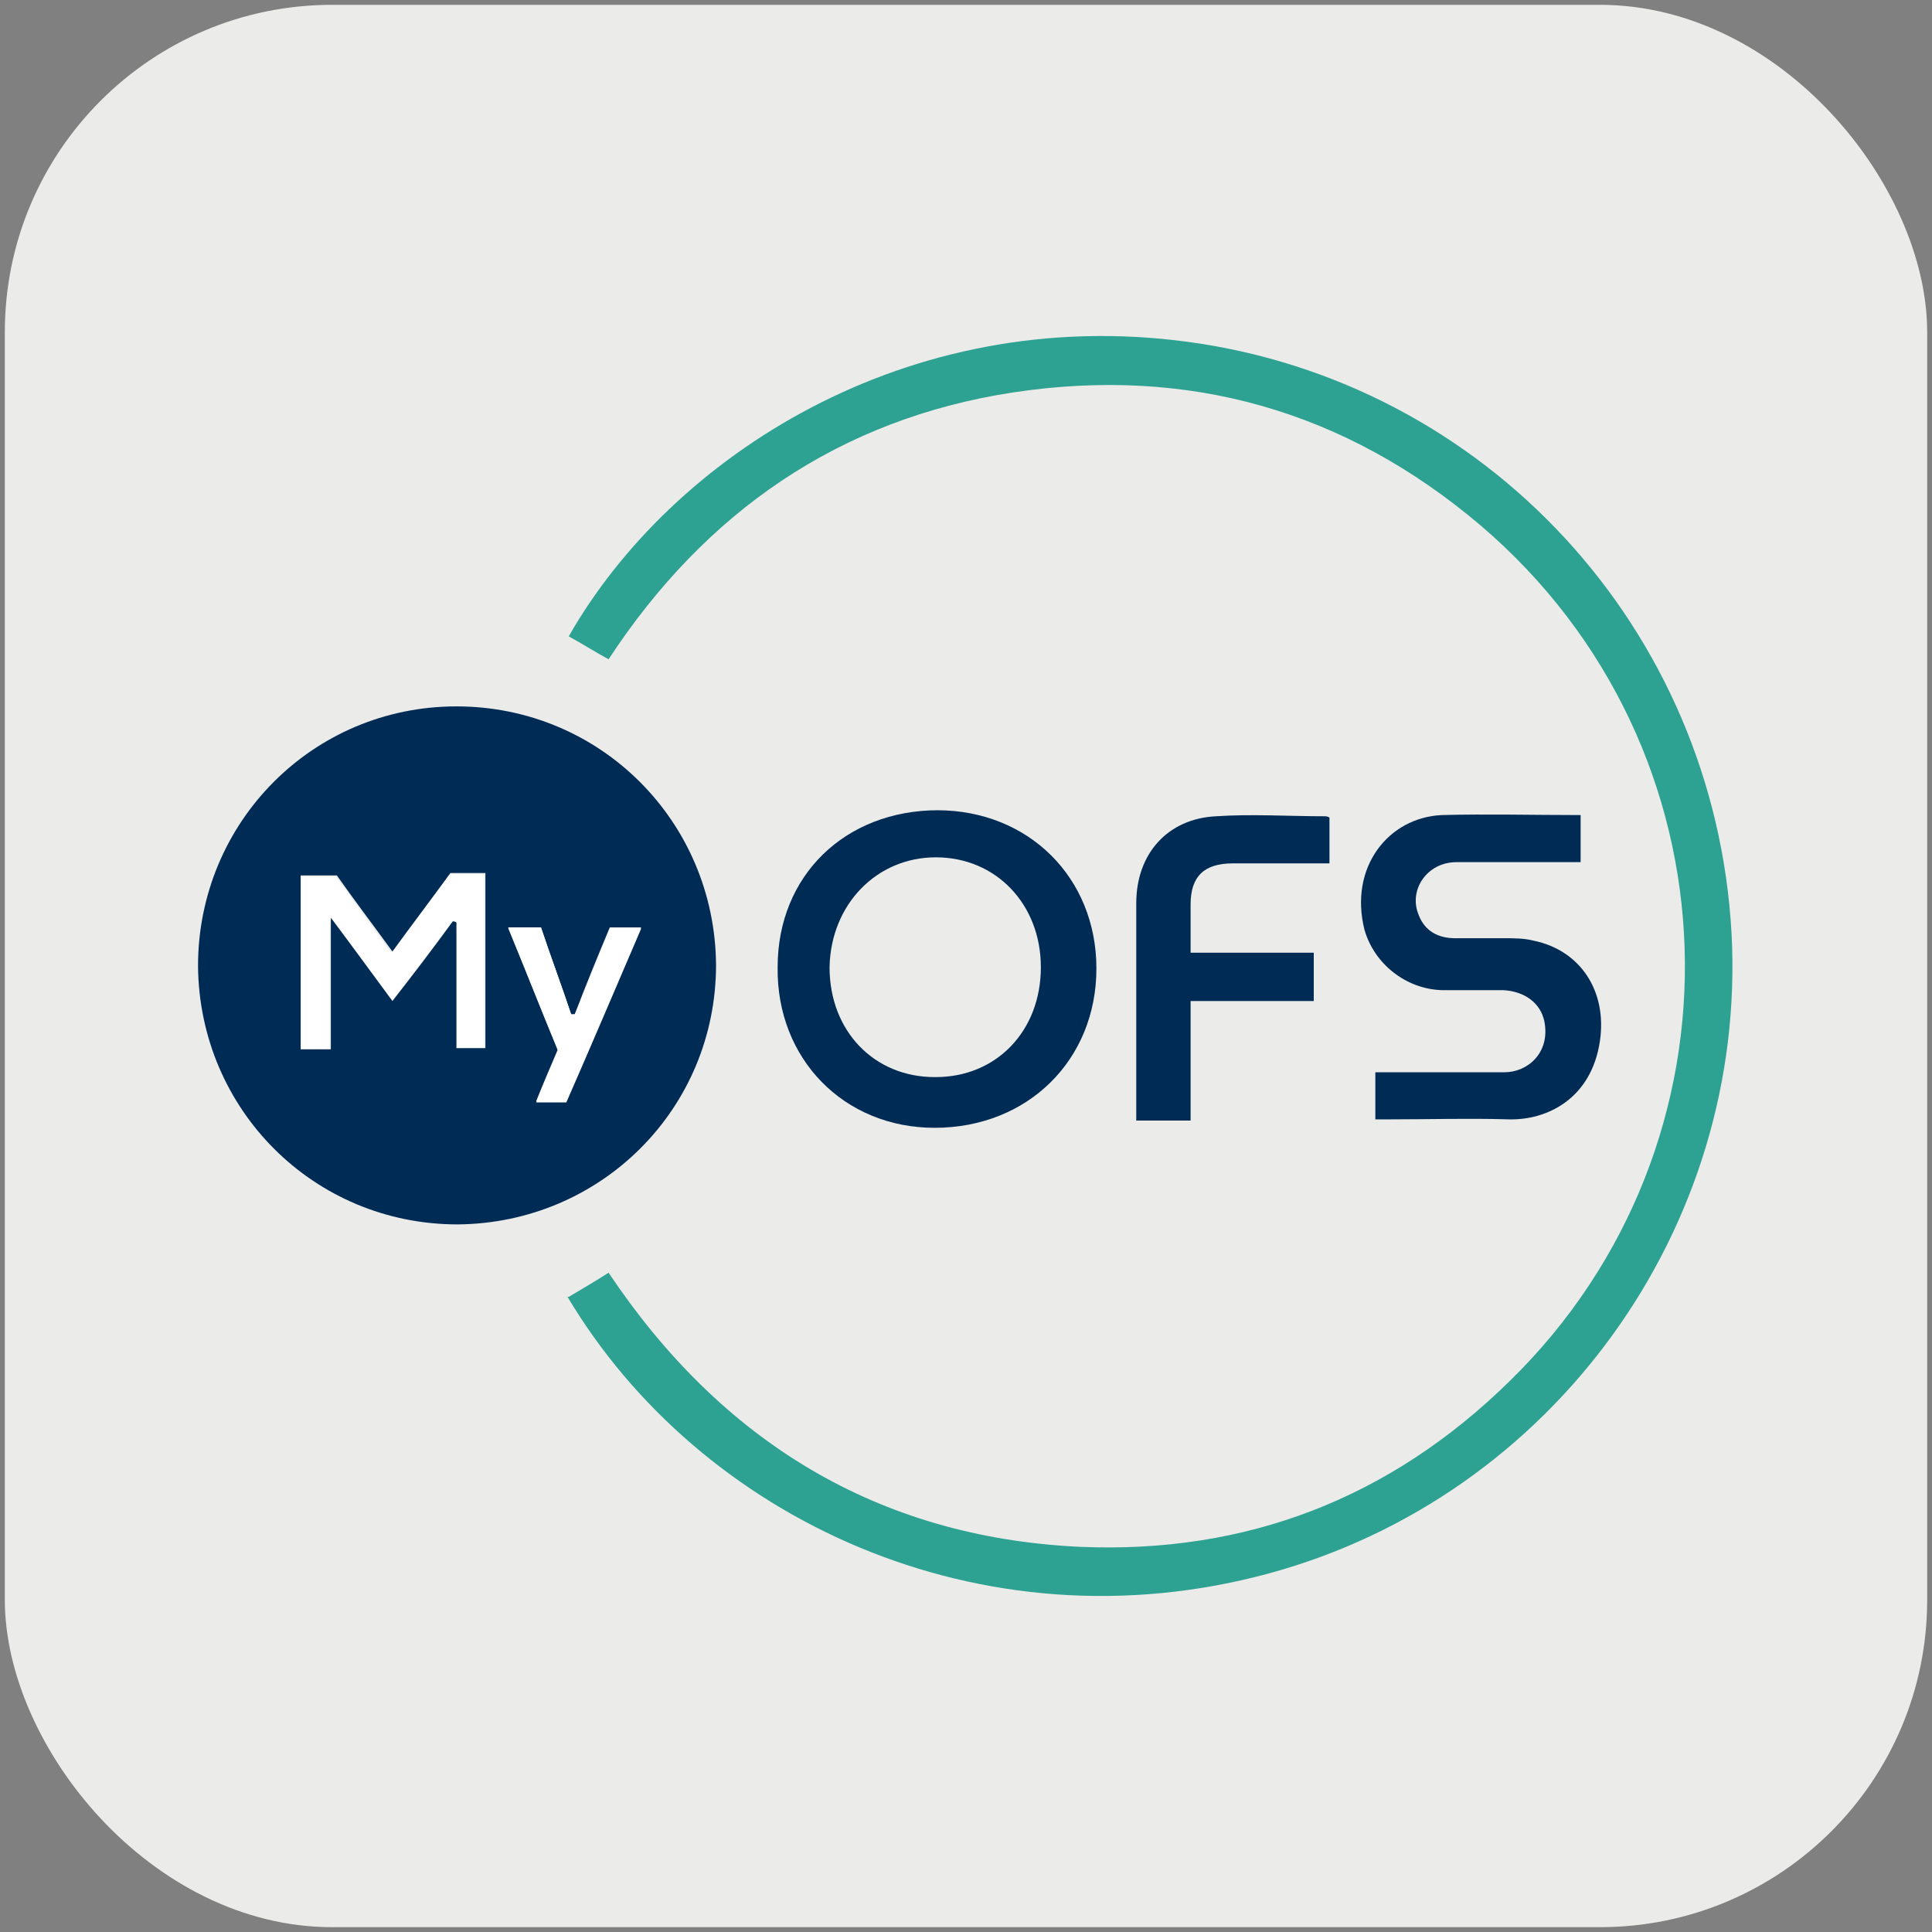
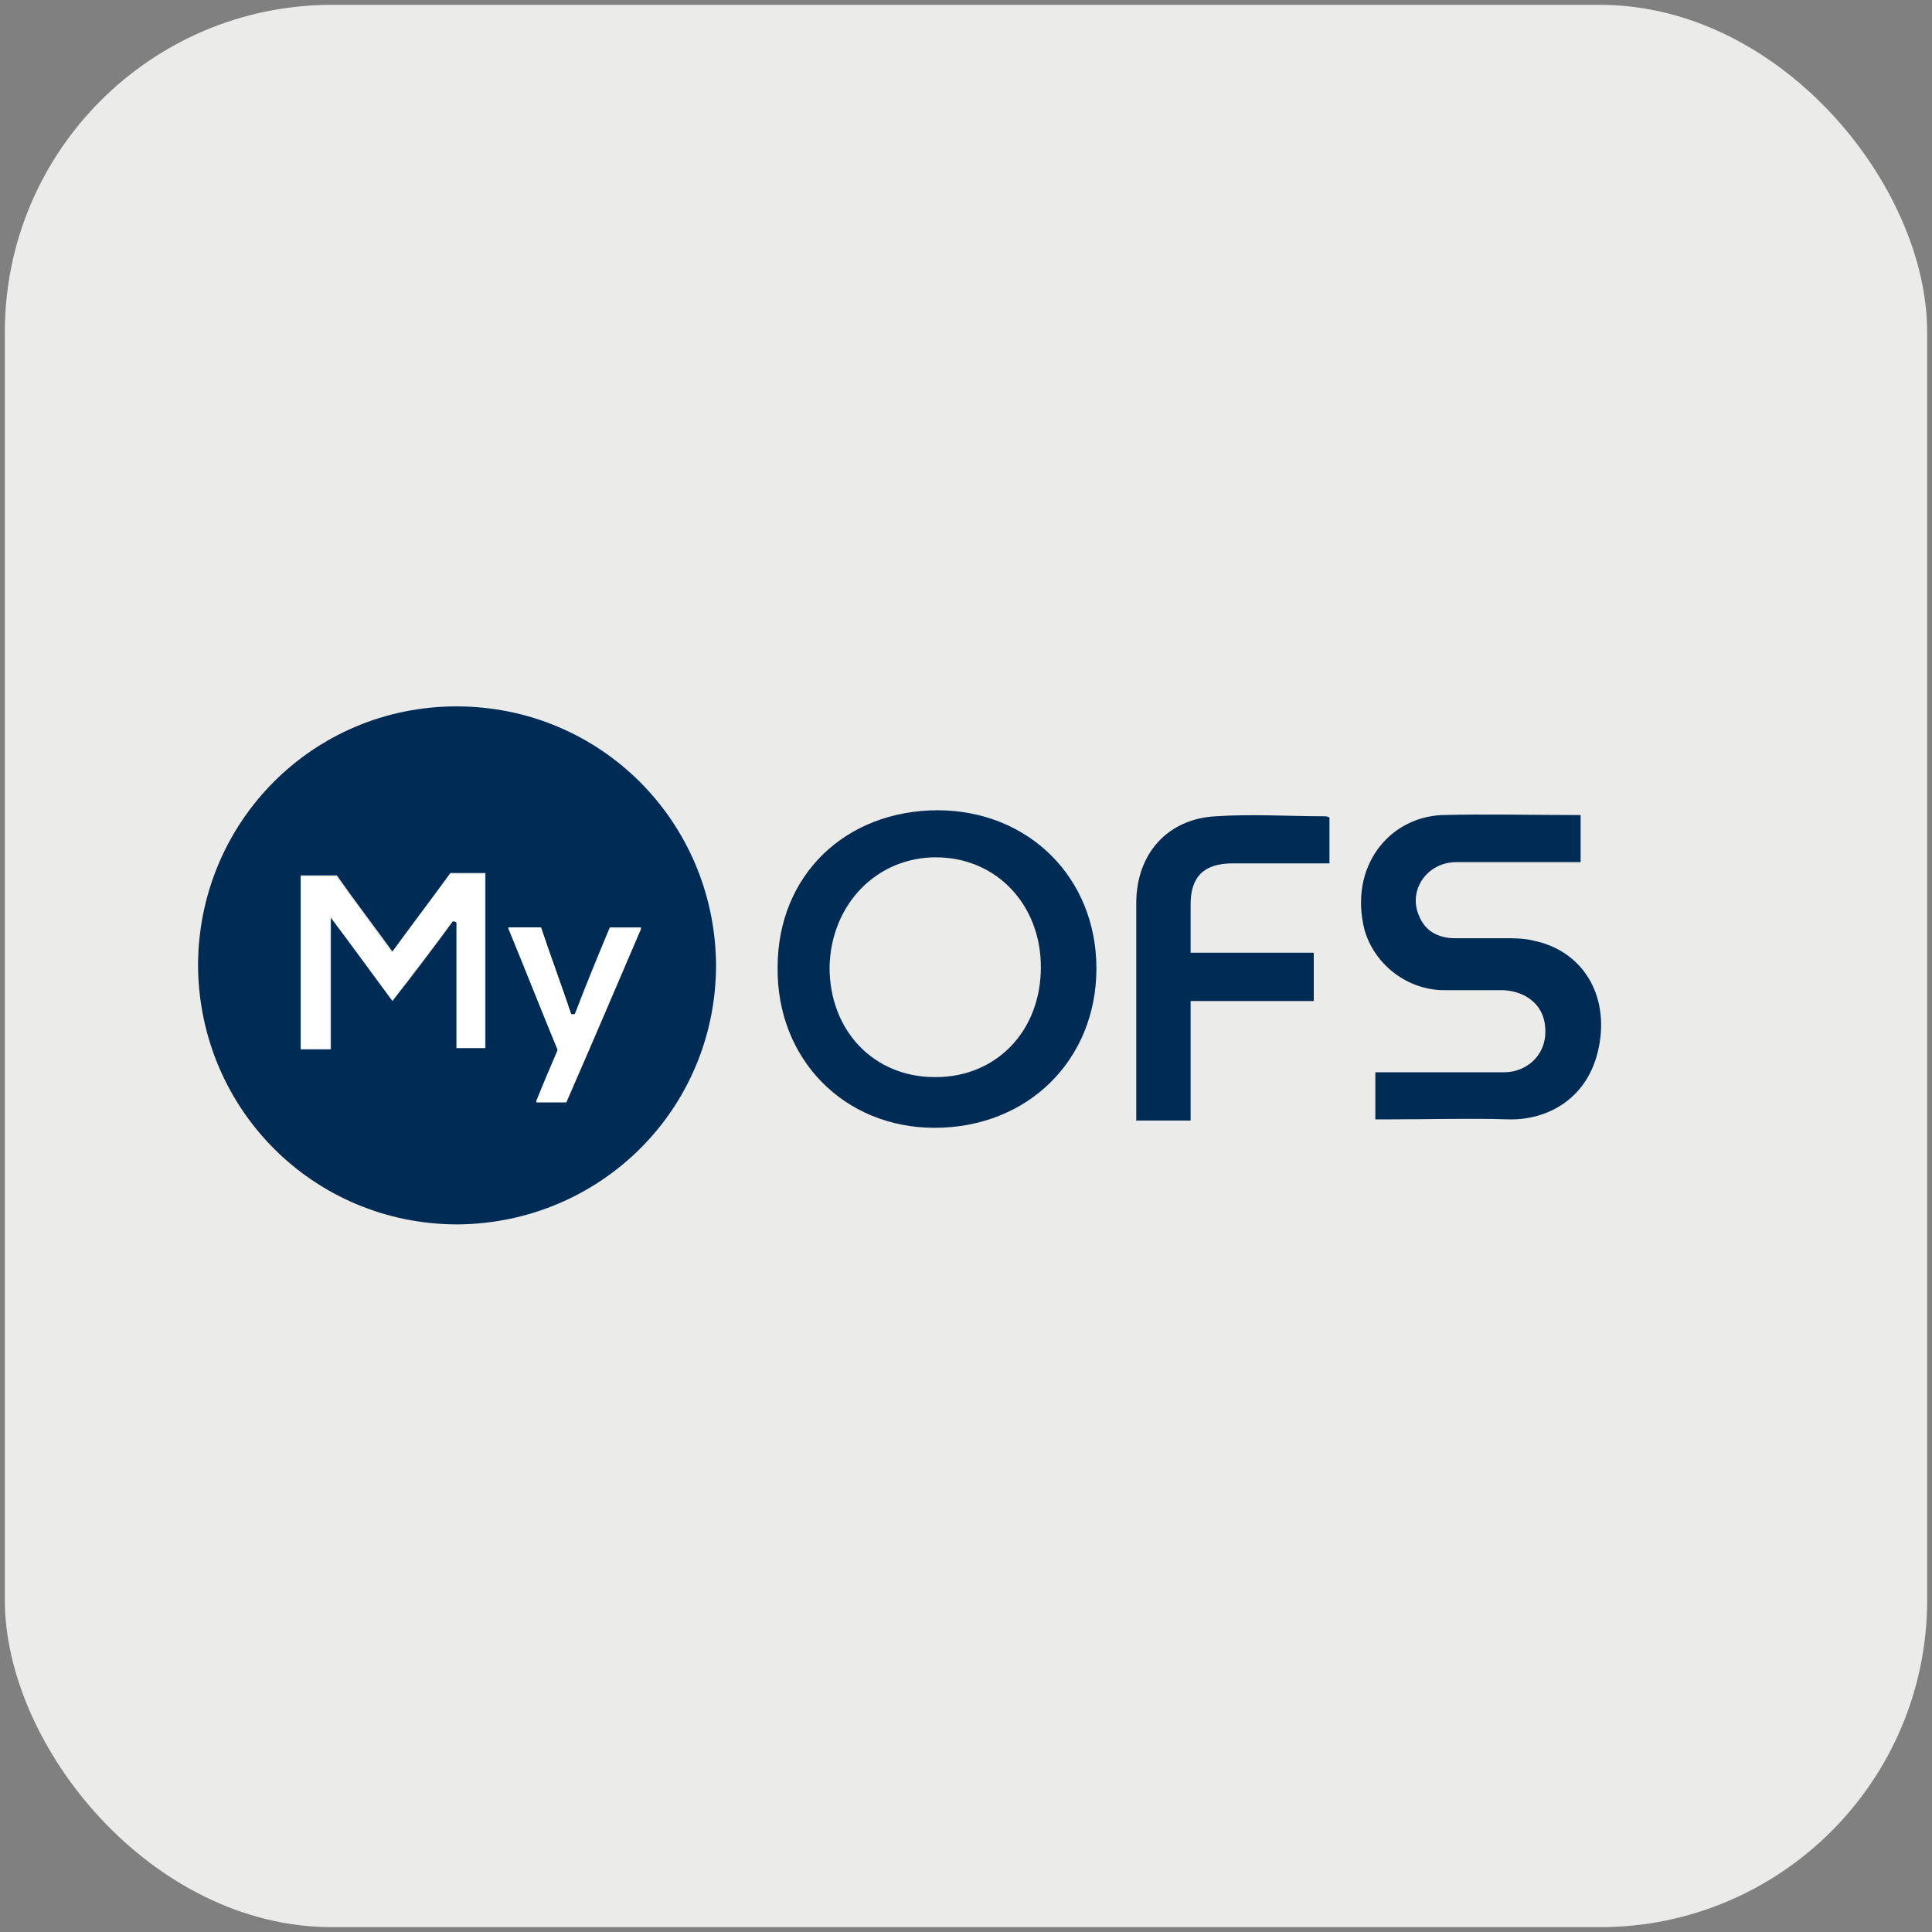
<svg xmlns="http://www.w3.org/2000/svg" id="Capa_1" viewBox="0 0 16 16">
  <rect x="0" y="0" width="16" height="16" fill="#808080" stroke="none" />
  <defs>
    <style>
      .cls-1 {
        fill: #002b55;
      }

      .cls-2 {
        fill: #ebebe9;
      }

      .cls-3 {
        fill: #2ea292;
      }

      .cls-4 {
        fill: #fff;
      }
    </style>
  </defs>
  <rect class="cls-2" x=".04" y=".04" width="15.92" height="15.92" rx="2.71" ry="2.71" />
  <path class="cls-4" d="M4.02,8.69h-.25v-1.04s-.02,0-.03-.01c-.16.21-.32.42-.5.66-.17-.23-.33-.45-.51-.69v1.09h-.25v-1.44h.3c.15.2.3.41.46.63.16-.22.32-.43.48-.65h.29v1.46Z" />
  <path class="cls-1" d="M1.64,8c0-1.19.95-2.15,2.14-2.15,1.19,0,2.14.95,2.15,2.14,0,1.19-.95,2.14-2.14,2.15-1.19,0-2.14-.95-2.15-2.14ZM4.02,8.69v-1.46h-.29c-.16.22-.32.43-.48.65-.16-.22-.32-.43-.46-.63h-.3v1.44h.25v-1.09c.18.24.34.46.51.69.18-.23.34-.44.5-.66,0,0,.02,0,.03.01v1.04h.25ZM4.21,7.68c.14.34.27.68.41,1.01-.06.14-.12.28-.18.43h.25c.21-.48.41-.96.62-1.44h-.26c-.1.24-.2.48-.29.72h-.03c-.08-.24-.17-.48-.25-.72h-.27Z" />
-   <path class="cls-3" d="M4.71,10.74c.12-.07.22-.13.33-.2.93,1.39,2.22,2.19,3.9,2.27,1.38.06,2.57-.4,3.56-1.37,2.02-1.97,1.93-5.24-.24-7.09-1.12-.95-2.42-1.32-3.87-1.1-1.44.22-2.55.99-3.35,2.21-.11-.06-.22-.13-.33-.19.85-1.49,2.8-2.75,5.12-2.44,2.47.33,4.37,2.37,4.51,4.9.13,2.44-1.48,4.66-3.83,5.3-2.39.65-4.72-.46-5.81-2.29Z" />
  <path class="cls-1" d="M7.76,6.71c.76,0,1.32.56,1.32,1.31,0,.76-.57,1.32-1.34,1.32-.75,0-1.31-.57-1.3-1.33,0-.76.56-1.3,1.33-1.3ZM7.75,8.92c.5,0,.87-.38.87-.91,0-.52-.37-.91-.87-.91-.49,0-.87.39-.88.91,0,.53.37.91.87.91Z" />
  <path class="cls-1" d="M13.09,6.75v.39c-.05,0-.1,0-.14,0-.3,0-.59,0-.89,0-.24,0-.4.23-.31.44.05.13.16.19.3.19.14,0,.28,0,.41,0,.08,0,.16,0,.24.02.39.08.61.42.55.83-.07.48-.44.66-.76.65-.32-.01-.64,0-.97,0h-.13v-.39s.09,0,.13,0c.31,0,.63,0,.94,0,.19,0,.38-.16.33-.42-.03-.15-.16-.25-.34-.26-.17,0-.34,0-.51,0-.3-.01-.56-.22-.64-.5-.13-.52.2-.93.64-.95.38-.01.75,0,1.14,0Z" />
  <path class="cls-1" d="M9.86,9.28h-.45s0-.06,0-.09c0-.57,0-1.14,0-1.71,0-.41.26-.7.66-.72.3-.02.6,0,.9,0,.01,0,.02,0,.04.01v.38c-.08,0-.16,0-.24,0-.19,0-.38,0-.56,0-.24,0-.35.11-.35.34,0,.13,0,.26,0,.4h1.02v.4h-1.02v.98Z" />
  <path class="cls-4" d="M4.21,7.68h.27c.08.24.17.48.25.72h.03c.1-.23.19-.47.29-.71h.26c-.21.49-.41.96-.62,1.44h-.25c.06-.15.12-.29.18-.43-.14-.34-.27-.67-.41-1.01Z" />
</svg>